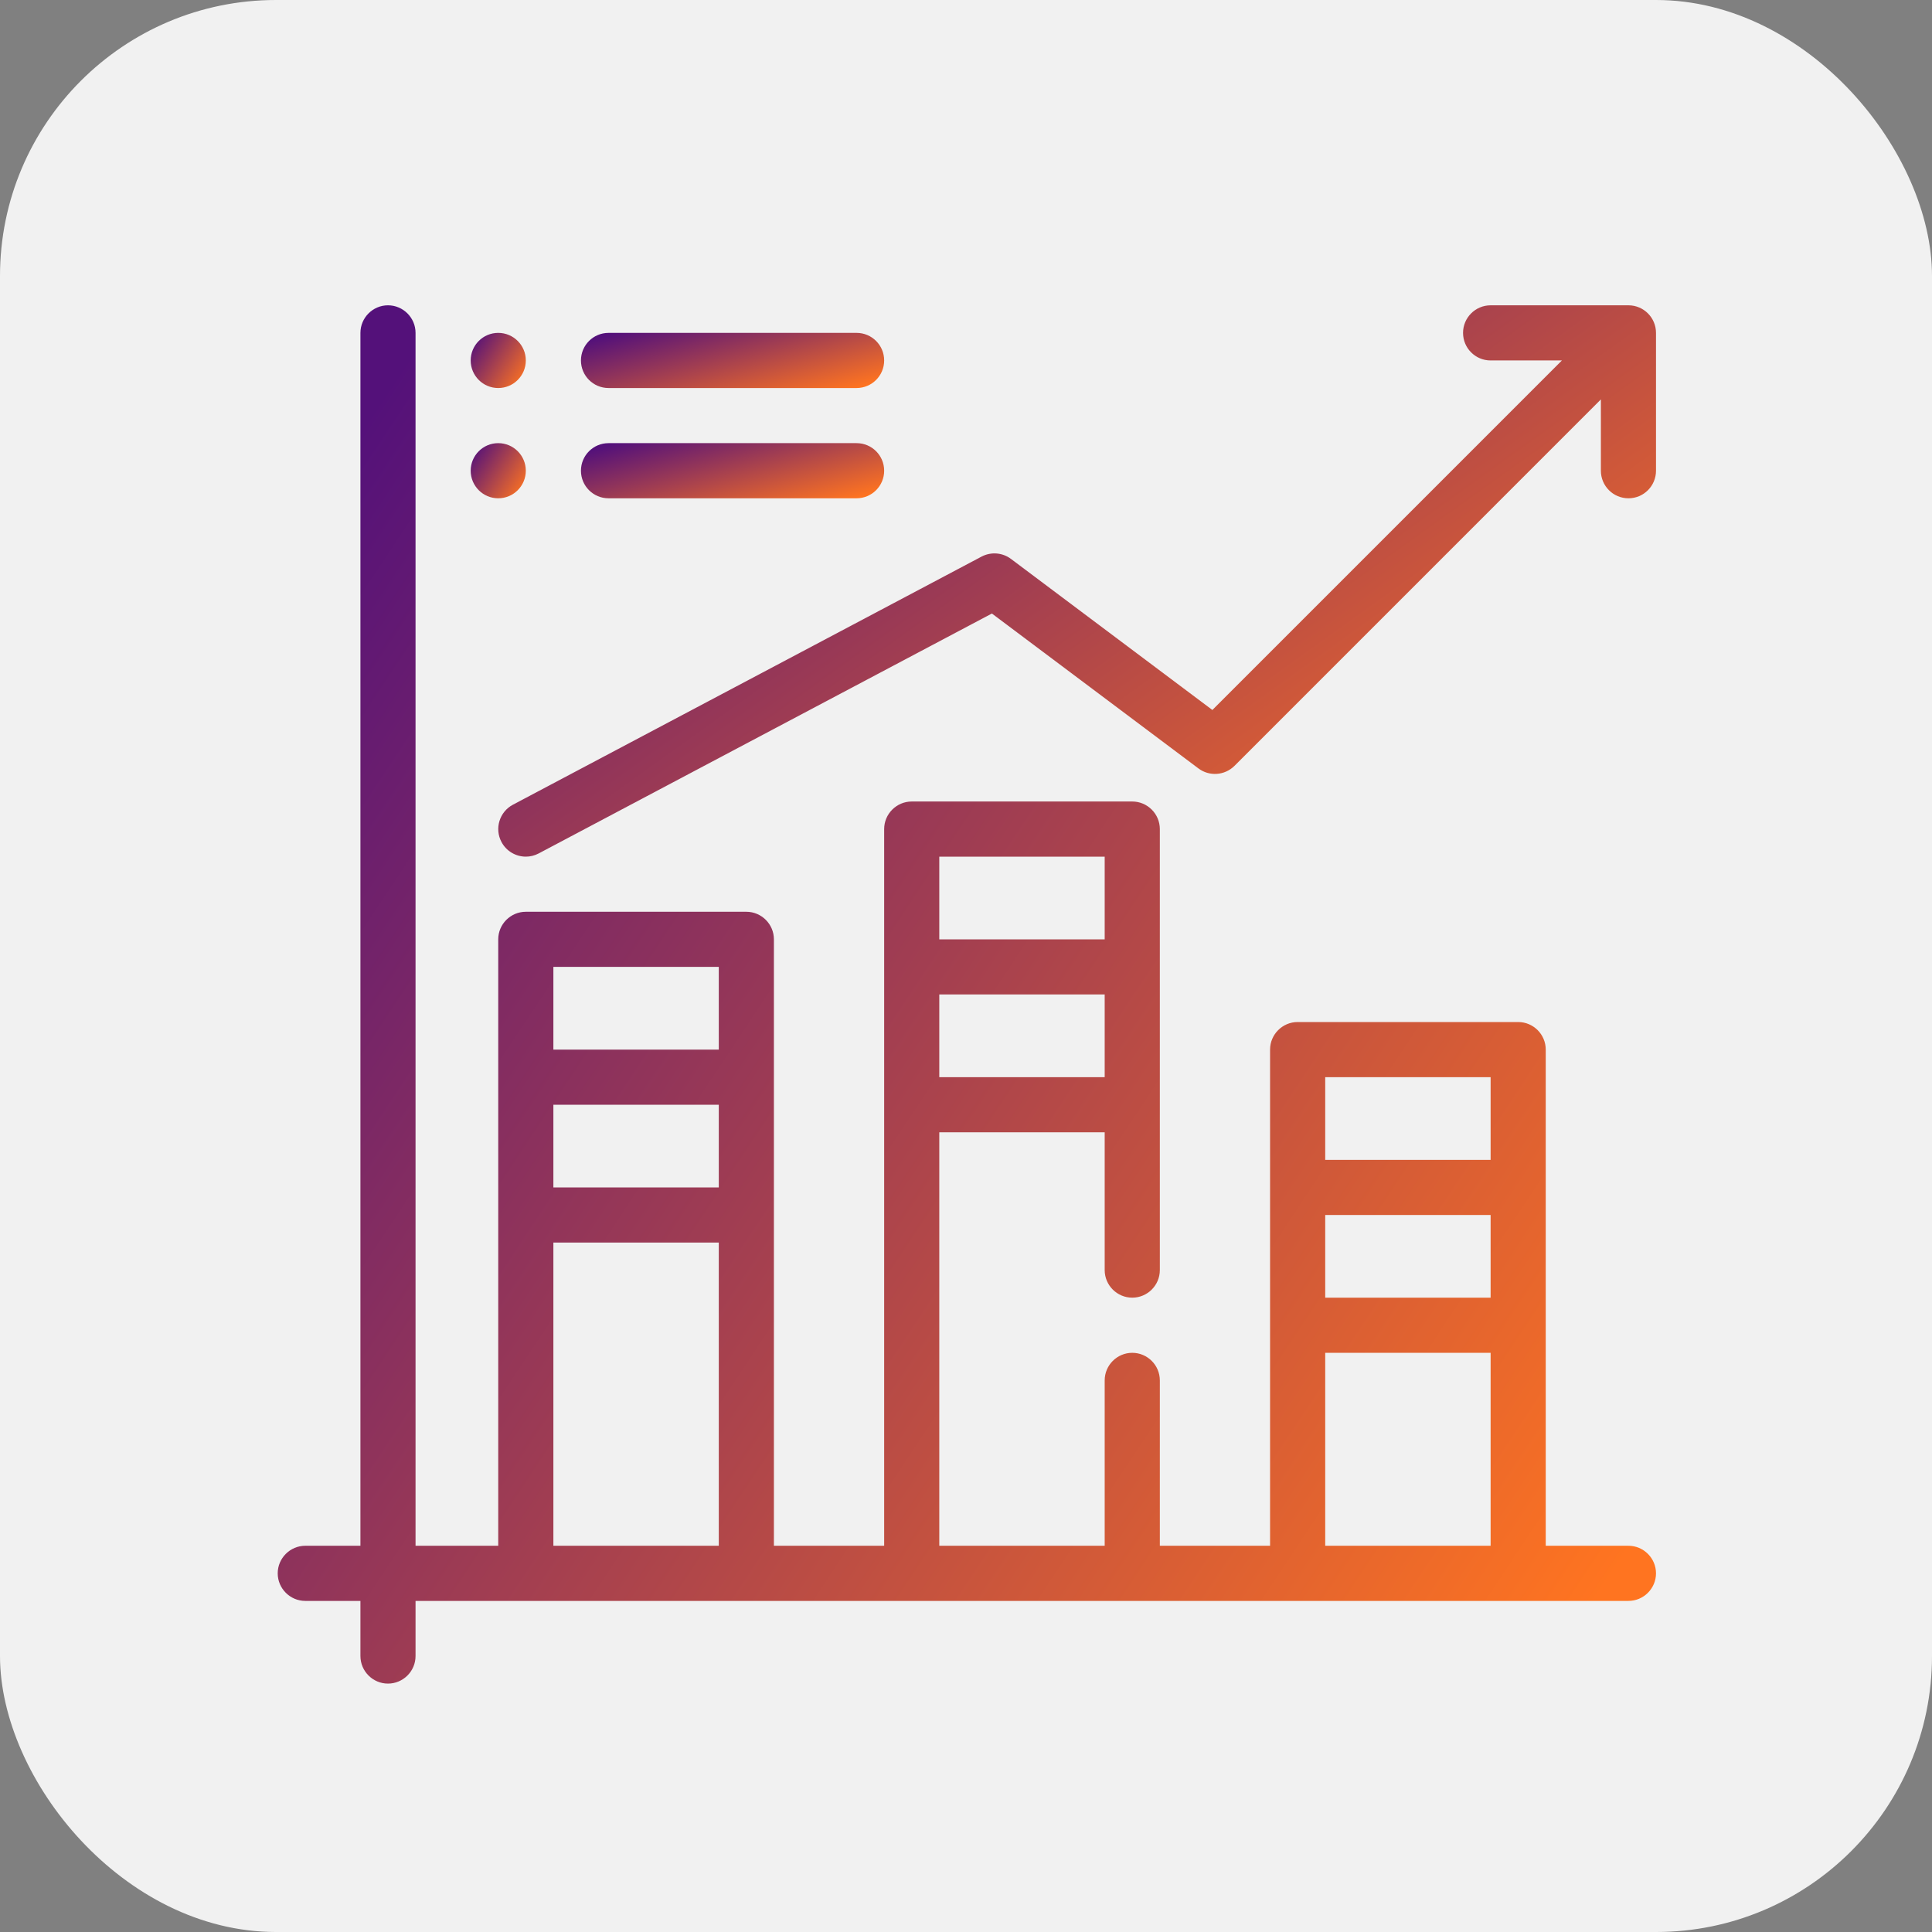
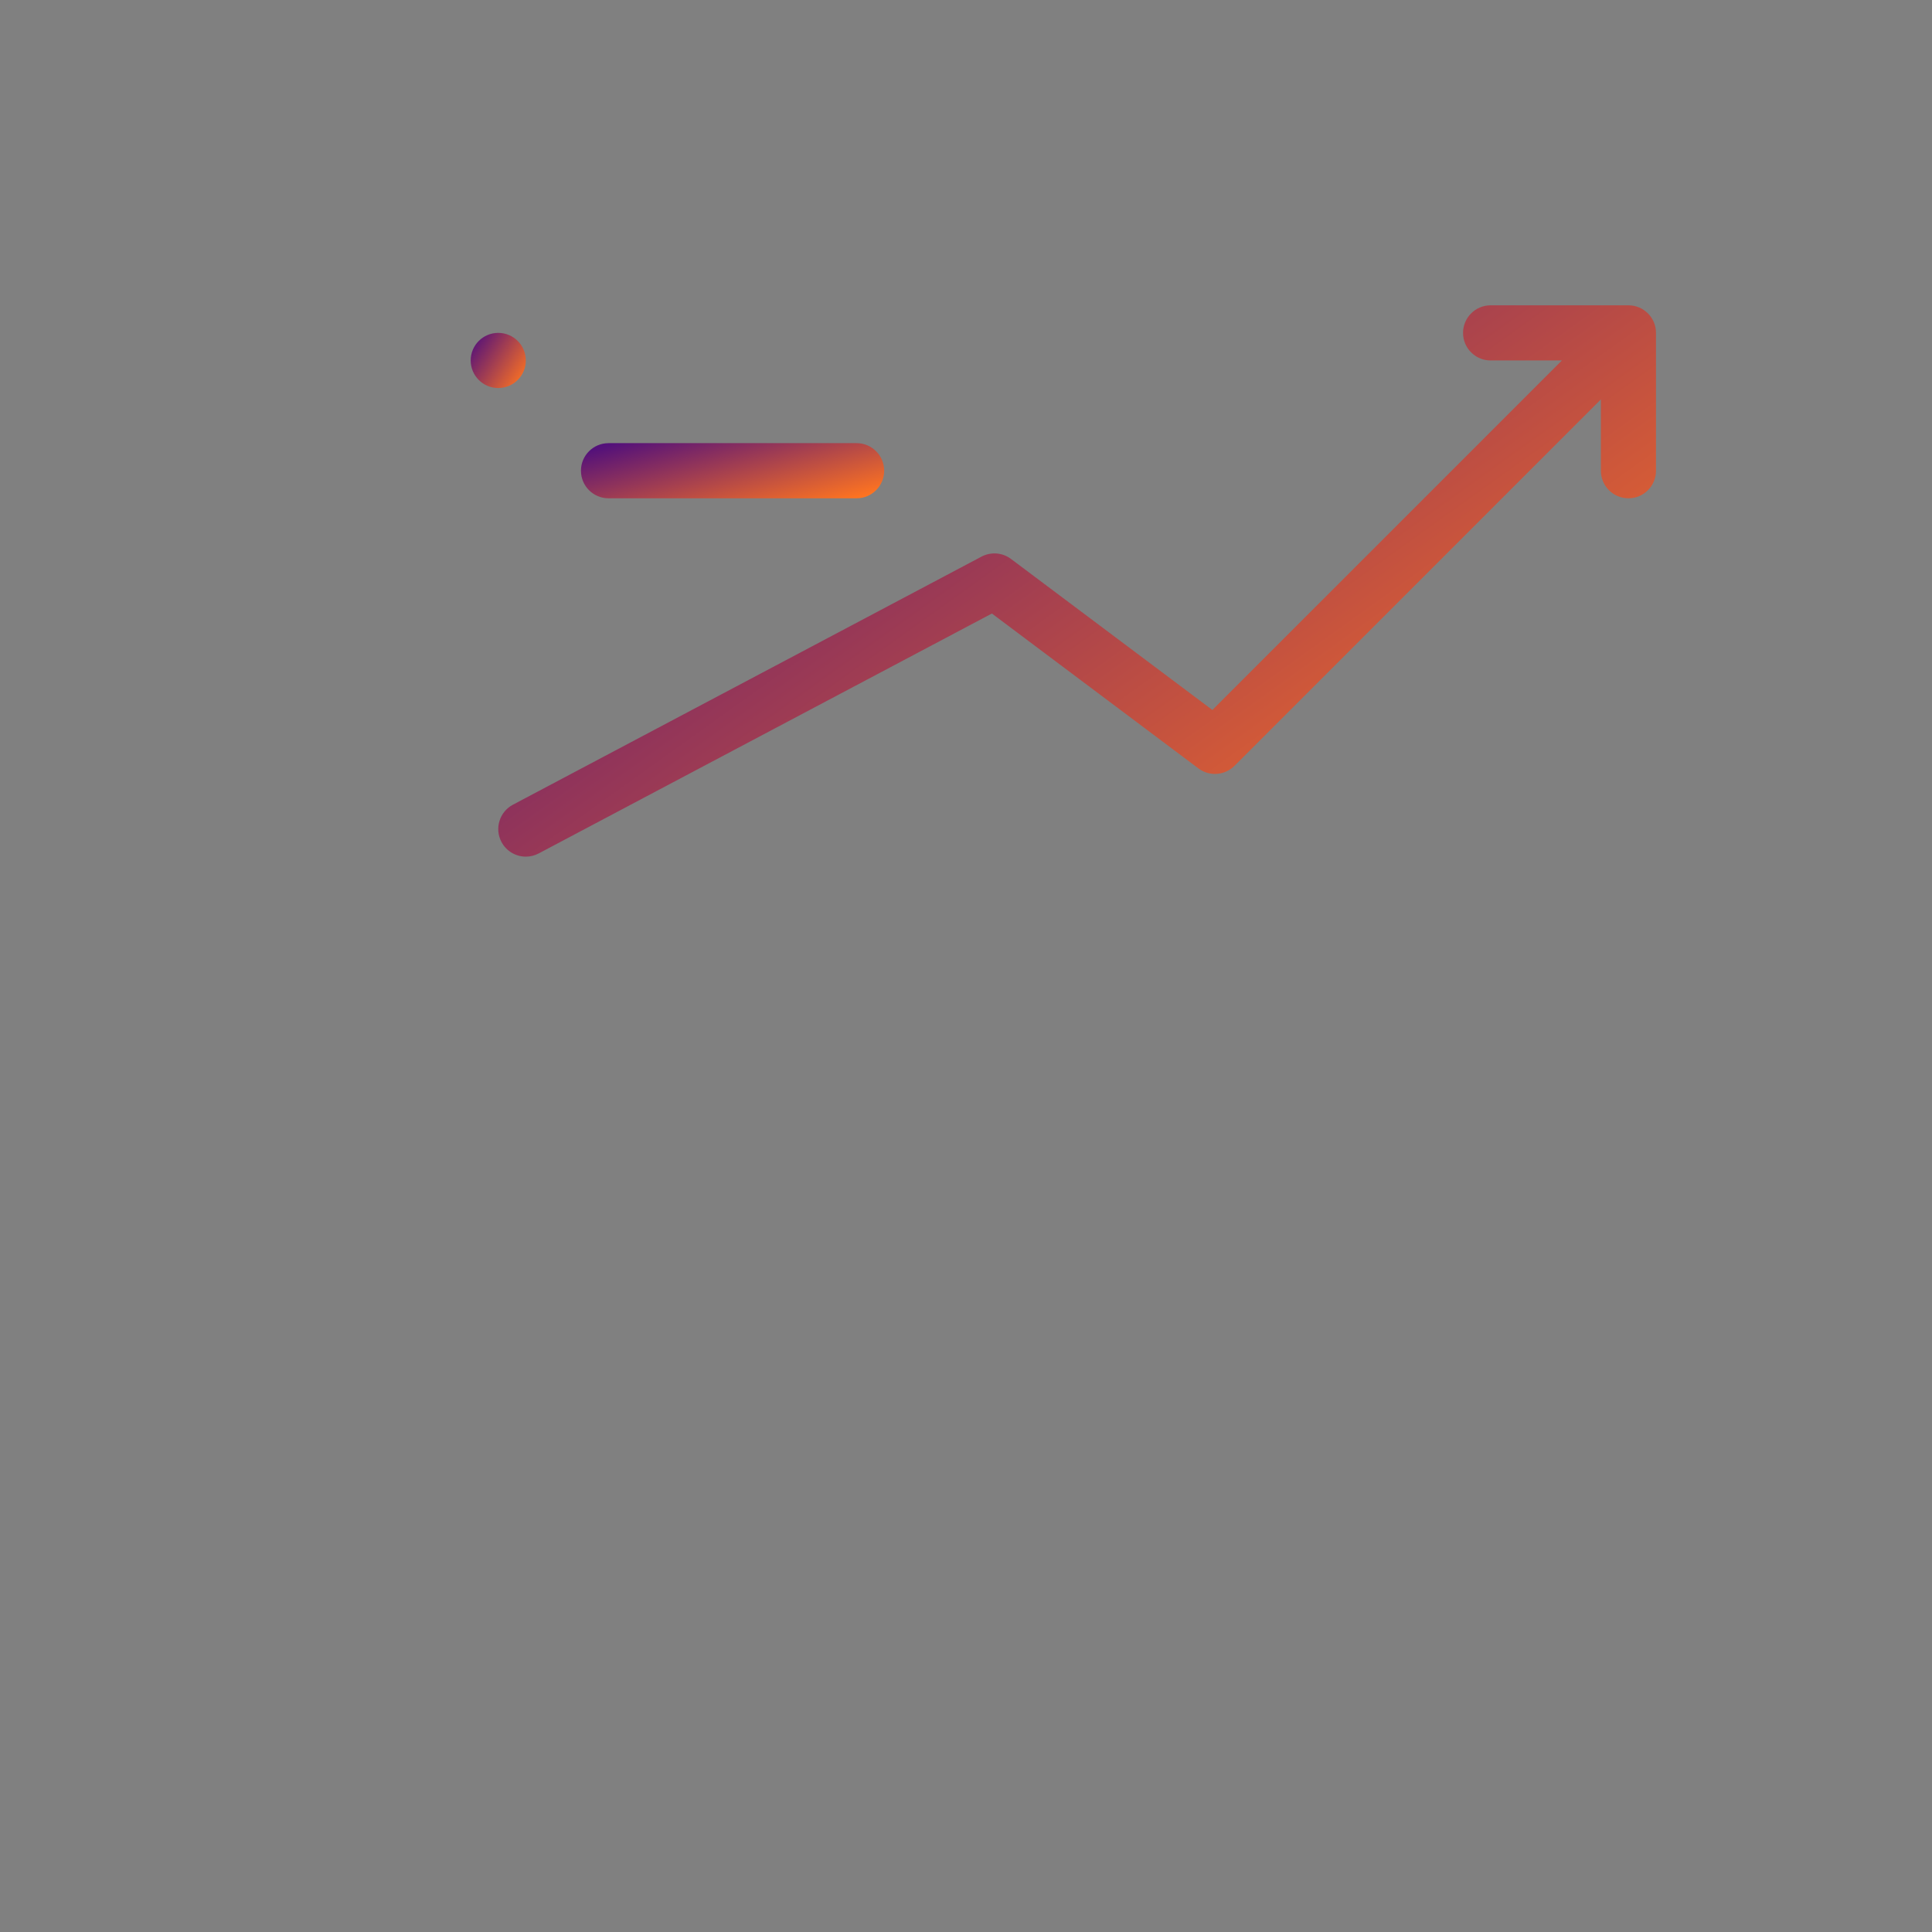
<svg xmlns="http://www.w3.org/2000/svg" width="70" height="70" viewBox="0 0 70 70" fill="none">
  <rect x="0" y="0" width="70" height="70" fill="#808080" stroke="none" />
-   <rect width="70" height="70" rx="10" fill="#F1F1F1" />
-   <path d="M59.001 56.006H56.005V38.029C56.005 37.479 55.556 37.03 55.006 37.03H47.016C46.467 37.03 46.017 37.479 46.017 38.029V56.006H42.023V50.014C42.023 49.464 41.573 49.015 41.024 49.015C40.474 49.015 40.025 49.464 40.025 50.014V56.006H34.032V41.025H40.025V46.019C40.025 46.568 40.474 47.017 41.024 47.017C41.573 47.017 42.023 46.568 42.023 46.019V30.039C42.023 29.489 41.573 29.04 41.024 29.04H33.034C32.484 29.04 32.035 29.489 32.035 30.039V56.006H28.04V34.034C28.04 33.484 27.591 33.035 27.041 33.035H19.051C18.502 33.035 18.052 33.484 18.052 34.034V56.006H15.056V12.061C15.056 11.512 14.607 11.062 14.057 11.062C13.508 11.062 13.059 11.512 13.059 12.061V56.006H11.061C10.512 56.006 10.062 56.456 10.062 57.005C10.062 57.554 10.512 58.004 11.061 58.004H13.059V60.001C13.059 60.551 13.508 61 14.057 61C14.607 61 15.056 60.551 15.056 60.001V58.004H59.001C59.551 58.004 60 57.554 60 57.005C60 56.456 59.551 56.006 59.001 56.006ZM34.032 31.038H40.025V34.034H34.032V31.038ZM34.032 36.031H40.025V39.028H34.032V36.031ZM26.043 56.006H20.05V45.02H26.043V56.006ZM26.043 43.023H20.05V40.026H26.043V43.023ZM26.043 38.029H20.05V35.032H26.043V38.029ZM54.008 56.006H48.015V49.015H54.008V56.006ZM54.008 47.017H48.015V44.021H54.008V47.017ZM54.008 42.024H48.015V39.028H54.008V42.024Z" fill="url(#paint0_linear_2013_425)" />
  <path d="M59.002 11.062H54.008C53.456 11.062 53.009 11.51 53.009 12.061C53.009 12.613 53.456 13.06 54.008 13.06H56.591L43.927 25.724L36.63 20.251C36.32 20.018 35.905 19.987 35.563 20.167L18.584 29.156C18.097 29.414 17.911 30.019 18.169 30.506C18.348 30.844 18.694 31.038 19.053 31.038C19.21 31.038 19.37 31 19.519 30.921L35.938 22.229L43.421 27.841C43.818 28.14 44.375 28.099 44.727 27.749L58.003 14.472V17.055C58.003 17.607 58.45 18.054 59.002 18.054C59.553 18.054 60 17.607 60 17.055V12.061C60 11.51 59.553 11.062 59.002 11.062Z" fill="url(#paint1_linear_2013_425)" />
  <path d="M18.052 14.059C18.604 14.059 19.051 13.612 19.051 13.06C19.051 12.508 18.604 12.061 18.052 12.061C17.501 12.061 17.054 12.508 17.054 13.06C17.054 13.612 17.501 14.059 18.052 14.059Z" fill="url(#paint2_linear_2013_425)" />
-   <path d="M22.048 14.059H31.036C31.588 14.059 32.035 13.612 32.035 13.06C32.035 12.508 31.588 12.061 31.036 12.061H22.048C21.496 12.061 21.049 12.508 21.049 13.06C21.049 13.612 21.496 14.059 22.048 14.059Z" fill="url(#paint3_linear_2013_425)" />
-   <path d="M18.052 18.054C18.604 18.054 19.051 17.607 19.051 17.055C19.051 16.503 18.604 16.056 18.052 16.056C17.501 16.056 17.054 16.503 17.054 17.055C17.054 17.607 17.501 18.054 18.052 18.054Z" fill="url(#paint4_linear_2013_425)" />
  <path d="M22.048 18.054H31.036C31.588 18.054 32.035 17.607 32.035 17.055C32.035 16.503 31.588 16.056 31.036 16.056H22.048C21.496 16.056 21.049 16.503 21.049 17.055C21.049 17.607 21.496 18.054 22.048 18.054Z" fill="url(#paint5_linear_2013_425)" />
  <defs>
    <linearGradient id="paint0_linear_2013_425" x1="13" y1="15.548" x2="63.699" y2="49.212" gradientUnits="userSpaceOnUse">
      <stop stop-color="#54117A" />
      <stop offset="1" stop-color="#FF7420" />
    </linearGradient>
    <linearGradient id="paint1_linear_2013_425" x1="20.52" y1="12.857" x2="41.361" y2="41.917" gradientUnits="userSpaceOnUse">
      <stop stop-color="#54117A" />
      <stop offset="1" stop-color="#FF7420" />
    </linearGradient>
    <linearGradient id="paint2_linear_2013_425" x1="17.171" y1="12.241" x2="19.199" y2="13.587" gradientUnits="userSpaceOnUse">
      <stop stop-color="#54117A" />
      <stop offset="1" stop-color="#FF7420" />
    </linearGradient>
    <linearGradient id="paint3_linear_2013_425" x1="21.695" y1="12.241" x2="22.816" y2="16.334" gradientUnits="userSpaceOnUse">
      <stop stop-color="#54117A" />
      <stop offset="1" stop-color="#FF7420" />
    </linearGradient>
    <linearGradient id="paint4_linear_2013_425" x1="17.171" y1="16.236" x2="19.199" y2="17.582" gradientUnits="userSpaceOnUse">
      <stop stop-color="#54117A" />
      <stop offset="1" stop-color="#FF7420" />
    </linearGradient>
    <linearGradient id="paint5_linear_2013_425" x1="21.695" y1="16.236" x2="22.816" y2="20.329" gradientUnits="userSpaceOnUse">
      <stop stop-color="#54117A" />
      <stop offset="1" stop-color="#FF7420" />
    </linearGradient>
  </defs>
</svg>